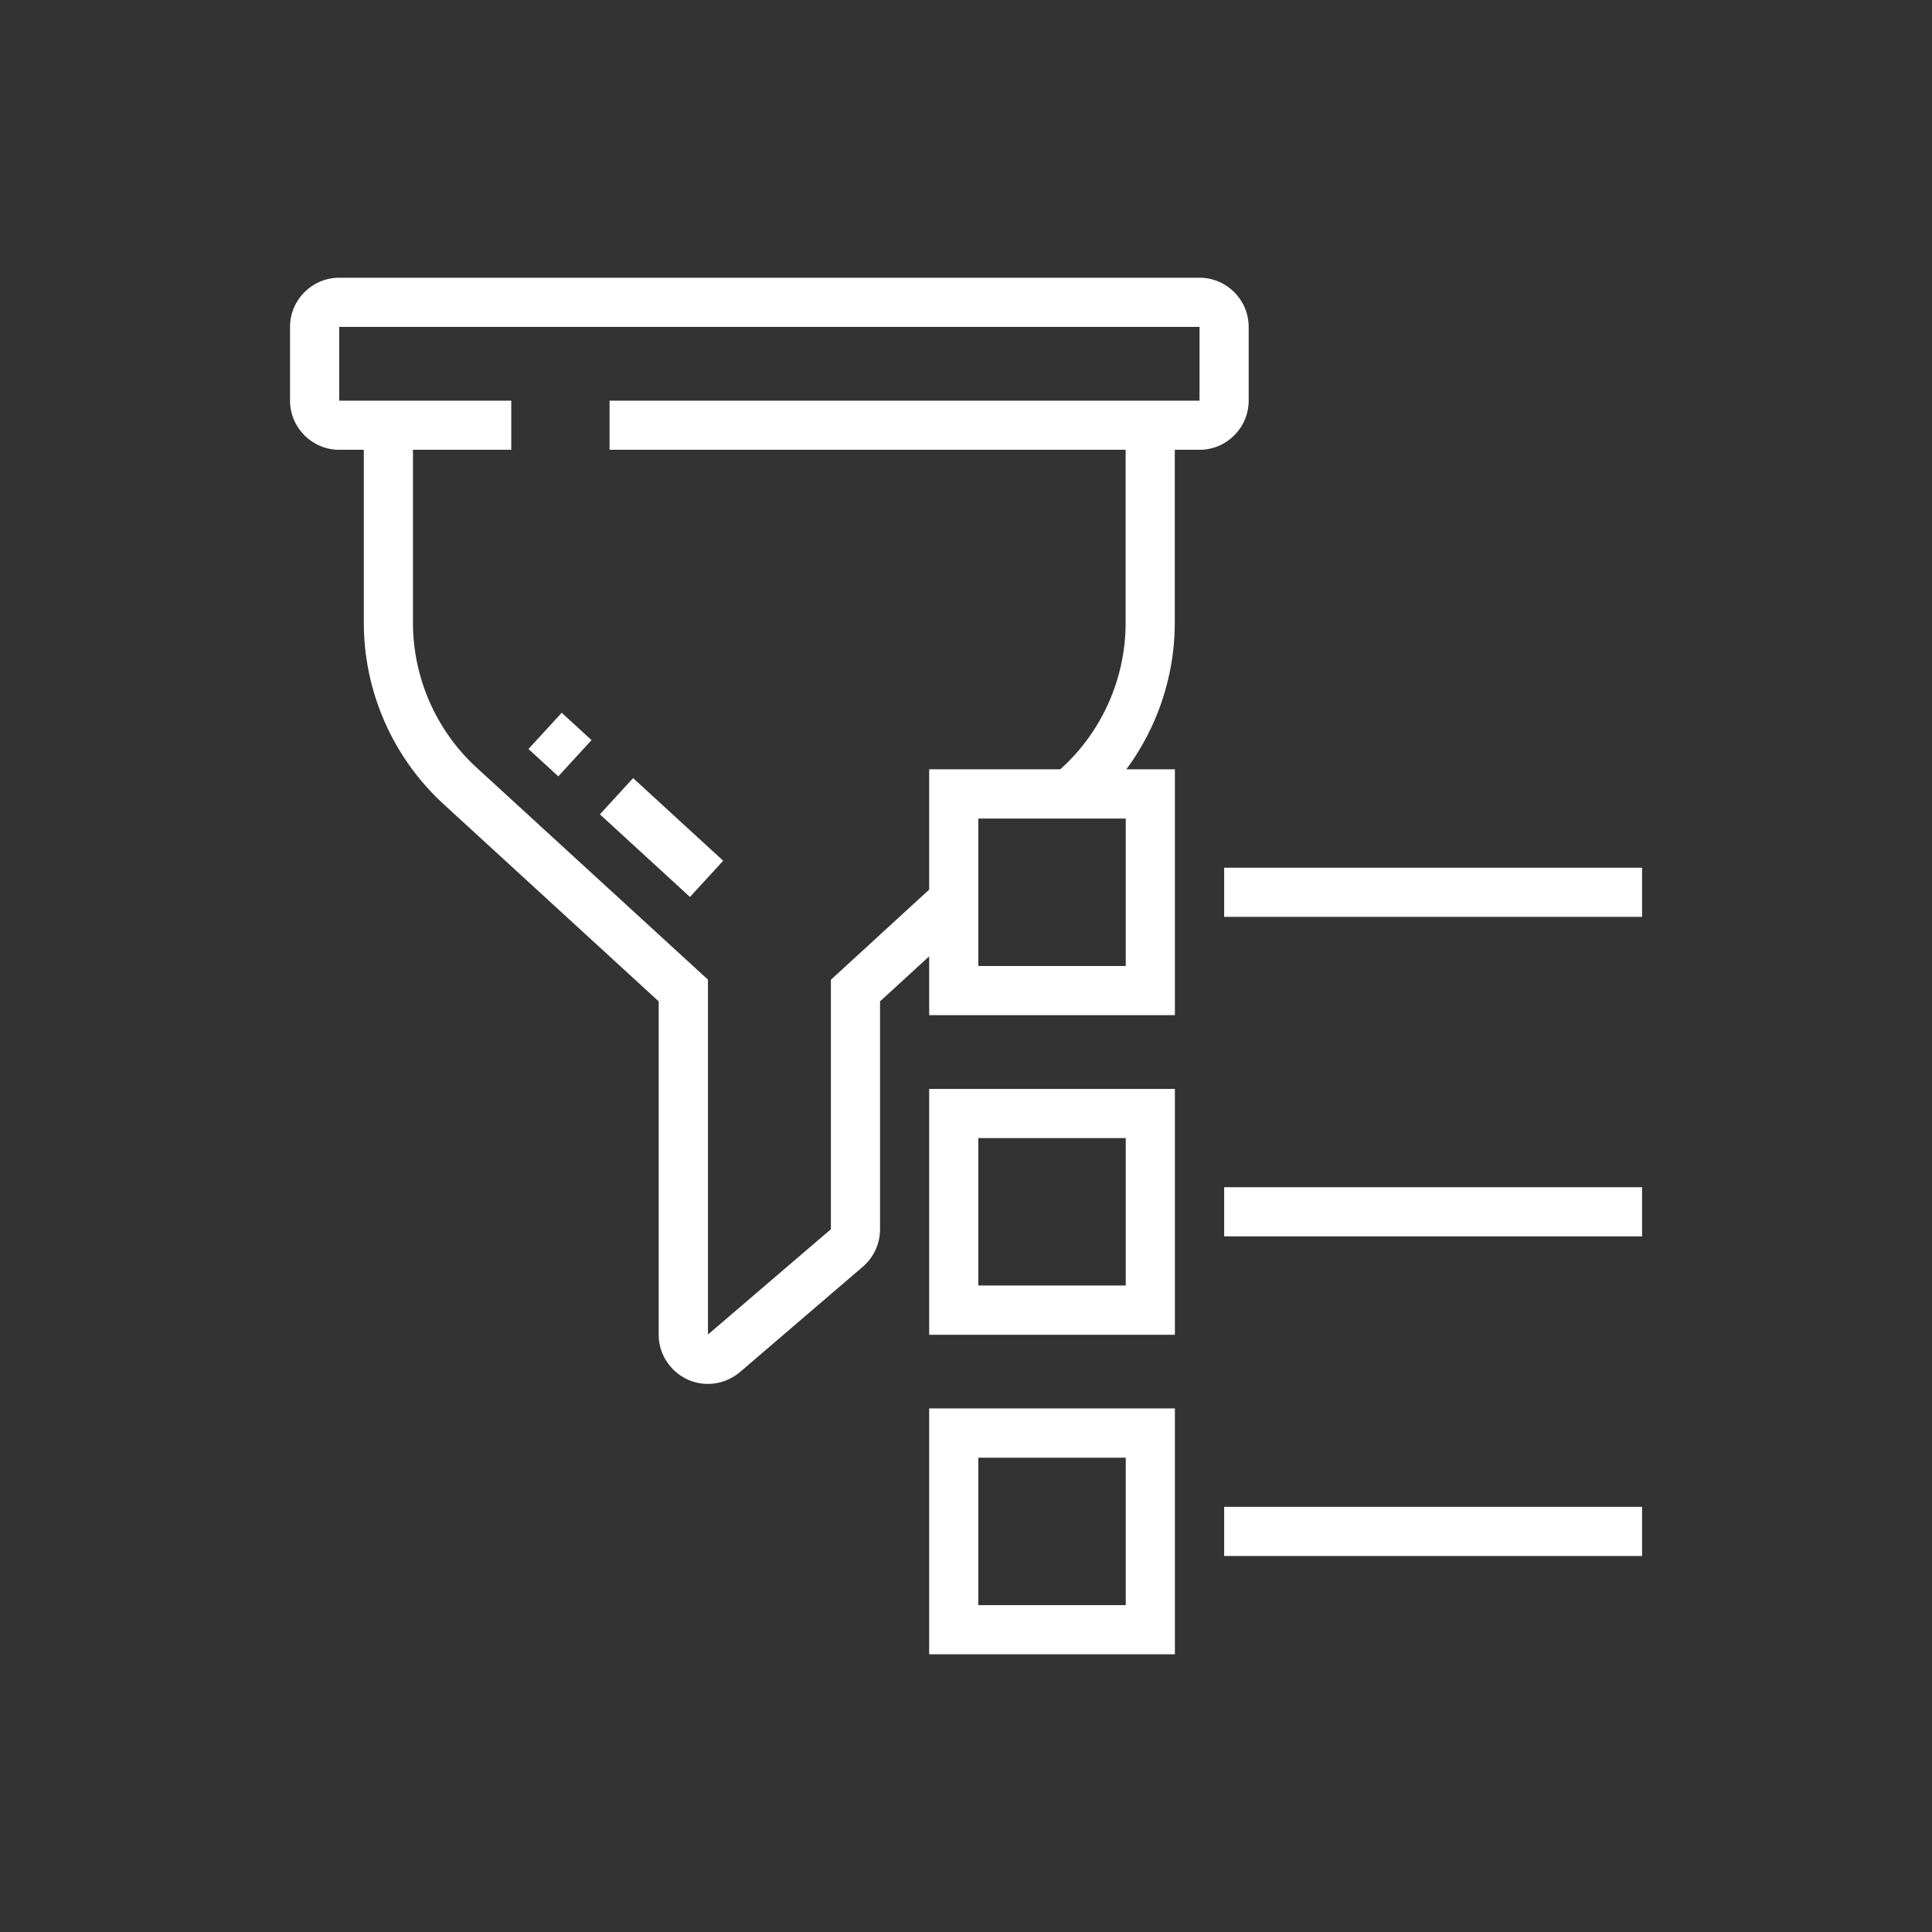
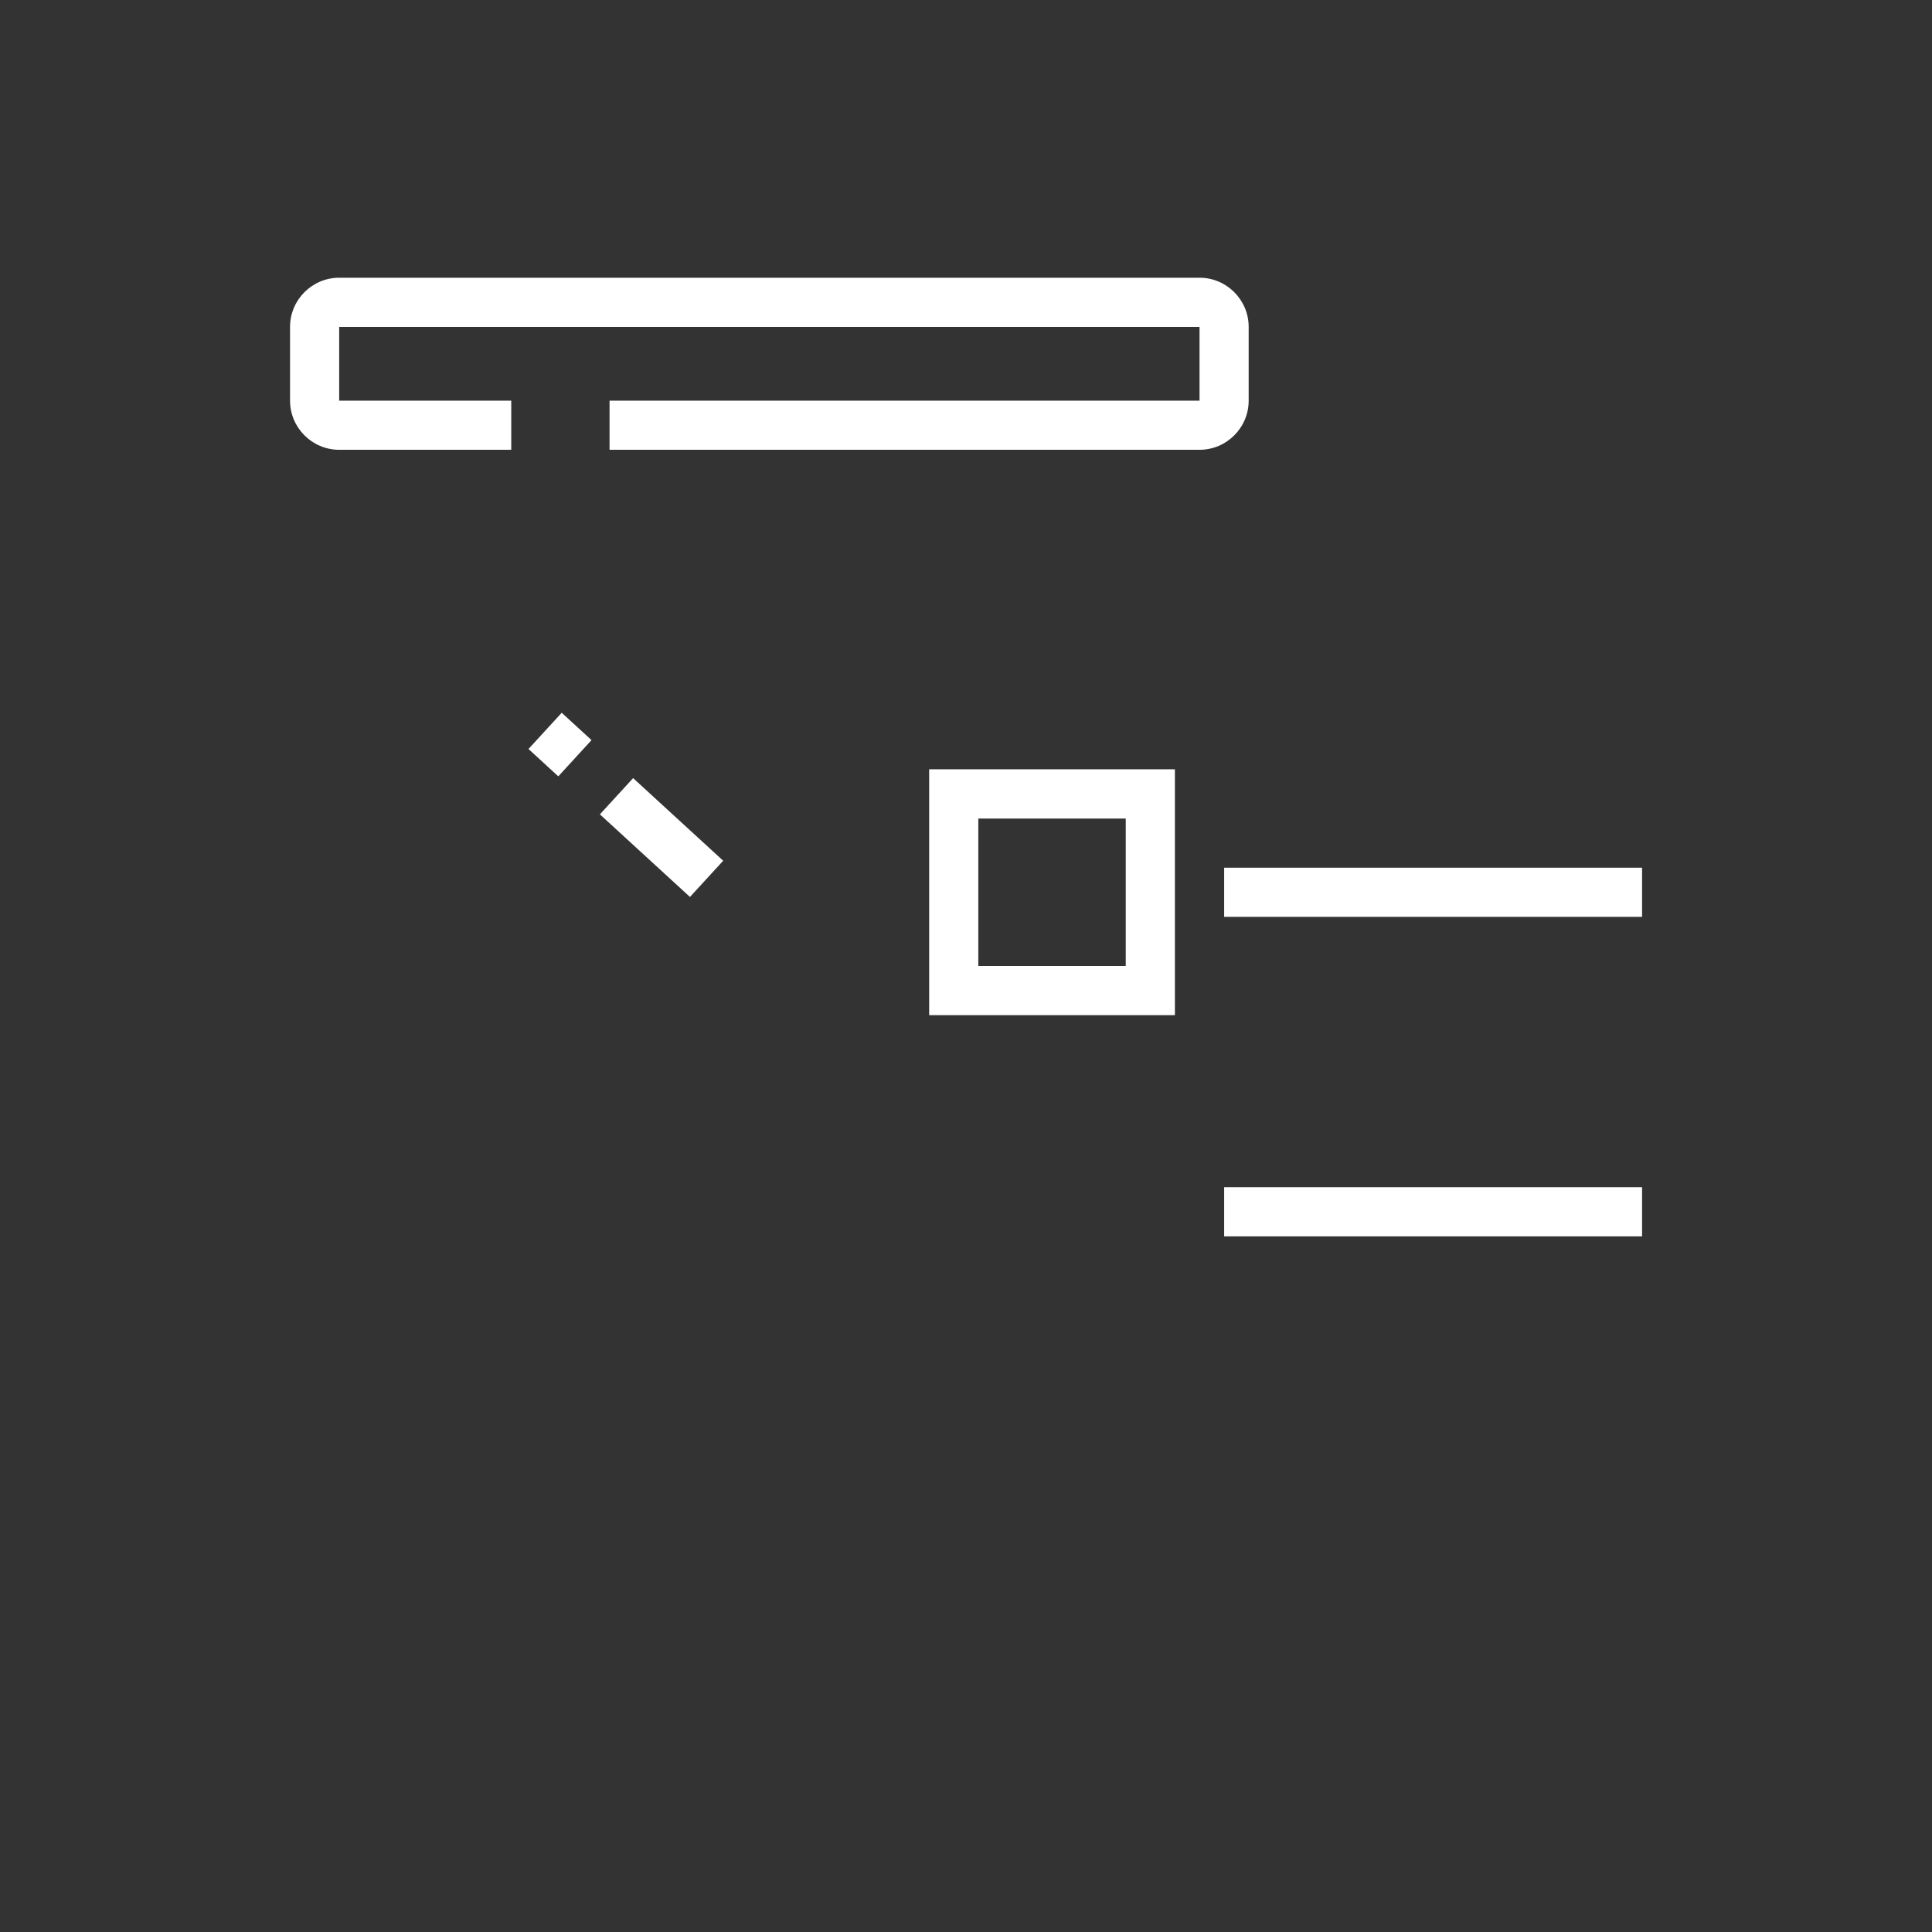
<svg xmlns="http://www.w3.org/2000/svg" version="1.1" id="Layer_1" x="0px" y="0px" viewBox="0 0 160 160" style="enable-background:new 0 0 160 160;" xml:space="preserve">
  <rect x="0" y="0" width="160" height="160" fill="#333333" stroke="none" />
  <style type="text/css">
	.st0{fill:#FFFFFF;}
</style>
  <g>
    <path class="st0" d="M99.34,37.25H50.48v-4.07h48.86v-6.11H28.09v6.11h14.25v4.07H28.09c-2.24,0-4.07-1.83-4.07-4.07v-6.11   c0-2.24,1.83-4.07,4.07-4.07h71.25c2.24,0,4.07,1.83,4.07,4.07v6.11C103.41,35.42,101.58,37.25,99.34,37.25z" />
    <rect x="52.75" y="64.27" transform="matrix(0.676 -0.737 0.737 0.676 -33.345 62.871)" class="st0" width="4.07" height="10.12" />
    <rect x="44.34" y="59.95" transform="matrix(0.676 -0.737 0.737 0.676 -30.39 54.181)" class="st0" width="4.07" height="3.35" />
-     <path class="st0" d="M89.98,67.25l-2.76-3l0.72-0.66c3.36-3.08,5.28-7.45,5.28-12.01V35.21h4.07v16.37c0,5.69-2.41,11.16-6.6,15.01   L89.98,67.25z" />
-     <path class="st0" d="M58.63,114.61c-0.01,0-0.01,0-0.02,0c-2.24-0.01-4.06-1.84-4.06-4.08v-27.6L36.73,66.59   c-4.19-3.84-6.6-9.31-6.6-15.01V35.21h4.07v16.37c0,4.55,1.92,8.93,5.28,12l19.15,17.55v29.39l10.18-8.72V81.14l8.8-8.07l2.75,3   l-7.48,6.86v18.88c0,1.19-0.52,2.32-1.42,3.09l-10.18,8.73C60.53,114.26,59.6,114.61,58.63,114.61z" />
    <path class="st0" d="M97.3,84.07H76.95V63.71H97.3V84.07z M81.02,80h12.21V67.79H81.02V80z" />
    <rect x="101.38" y="71.86" class="st0" width="34.61" height="4.07" />
-     <path class="st0" d="M97.3,110.54H76.95V90.18H97.3V110.54z M81.02,106.46h12.21V94.25H81.02V106.46z" />
    <rect x="101.38" y="98.32" class="st0" width="34.61" height="4.07" />
-     <path class="st0" d="M97.3,137H76.95v-20.36H97.3V137z M81.02,132.93h12.21v-12.21H81.02V132.93z" />
-     <rect x="101.38" y="124.79" class="st0" width="34.61" height="4.07" />
  </g>
</svg>